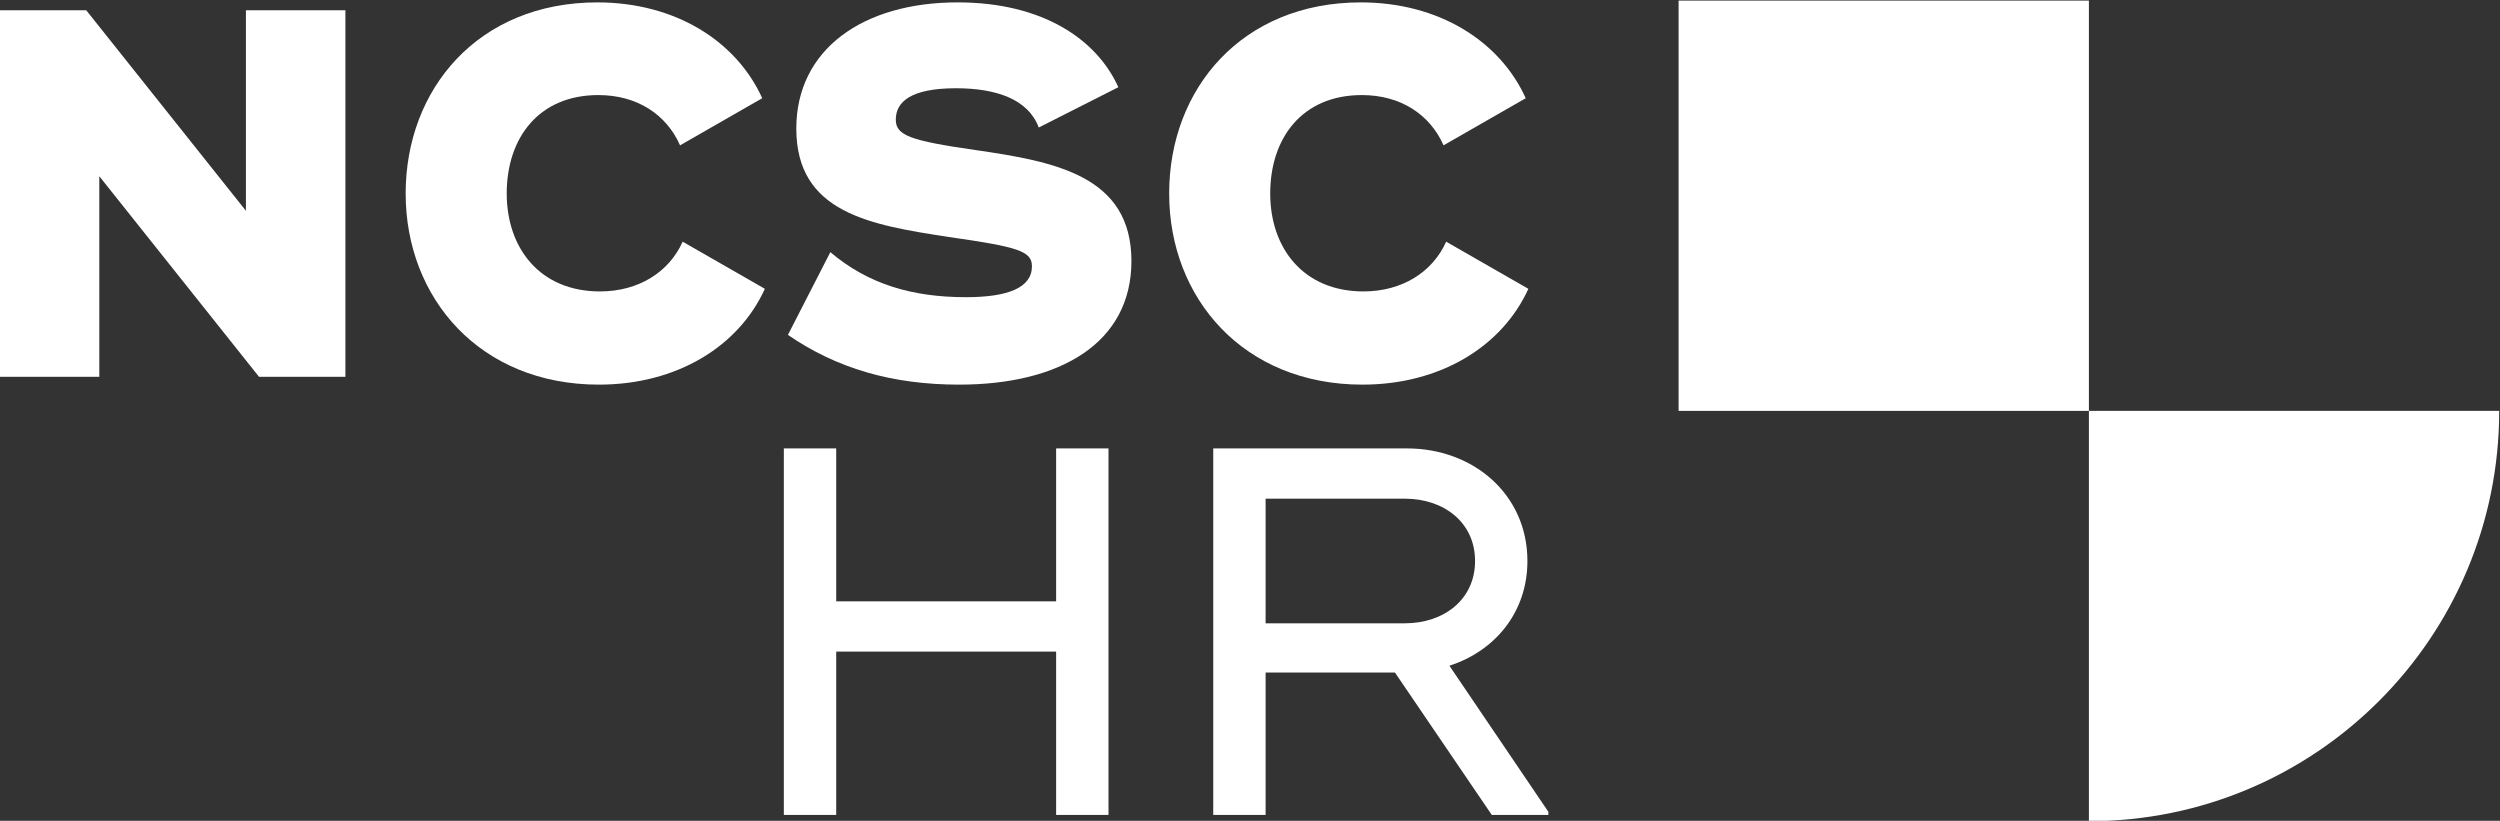
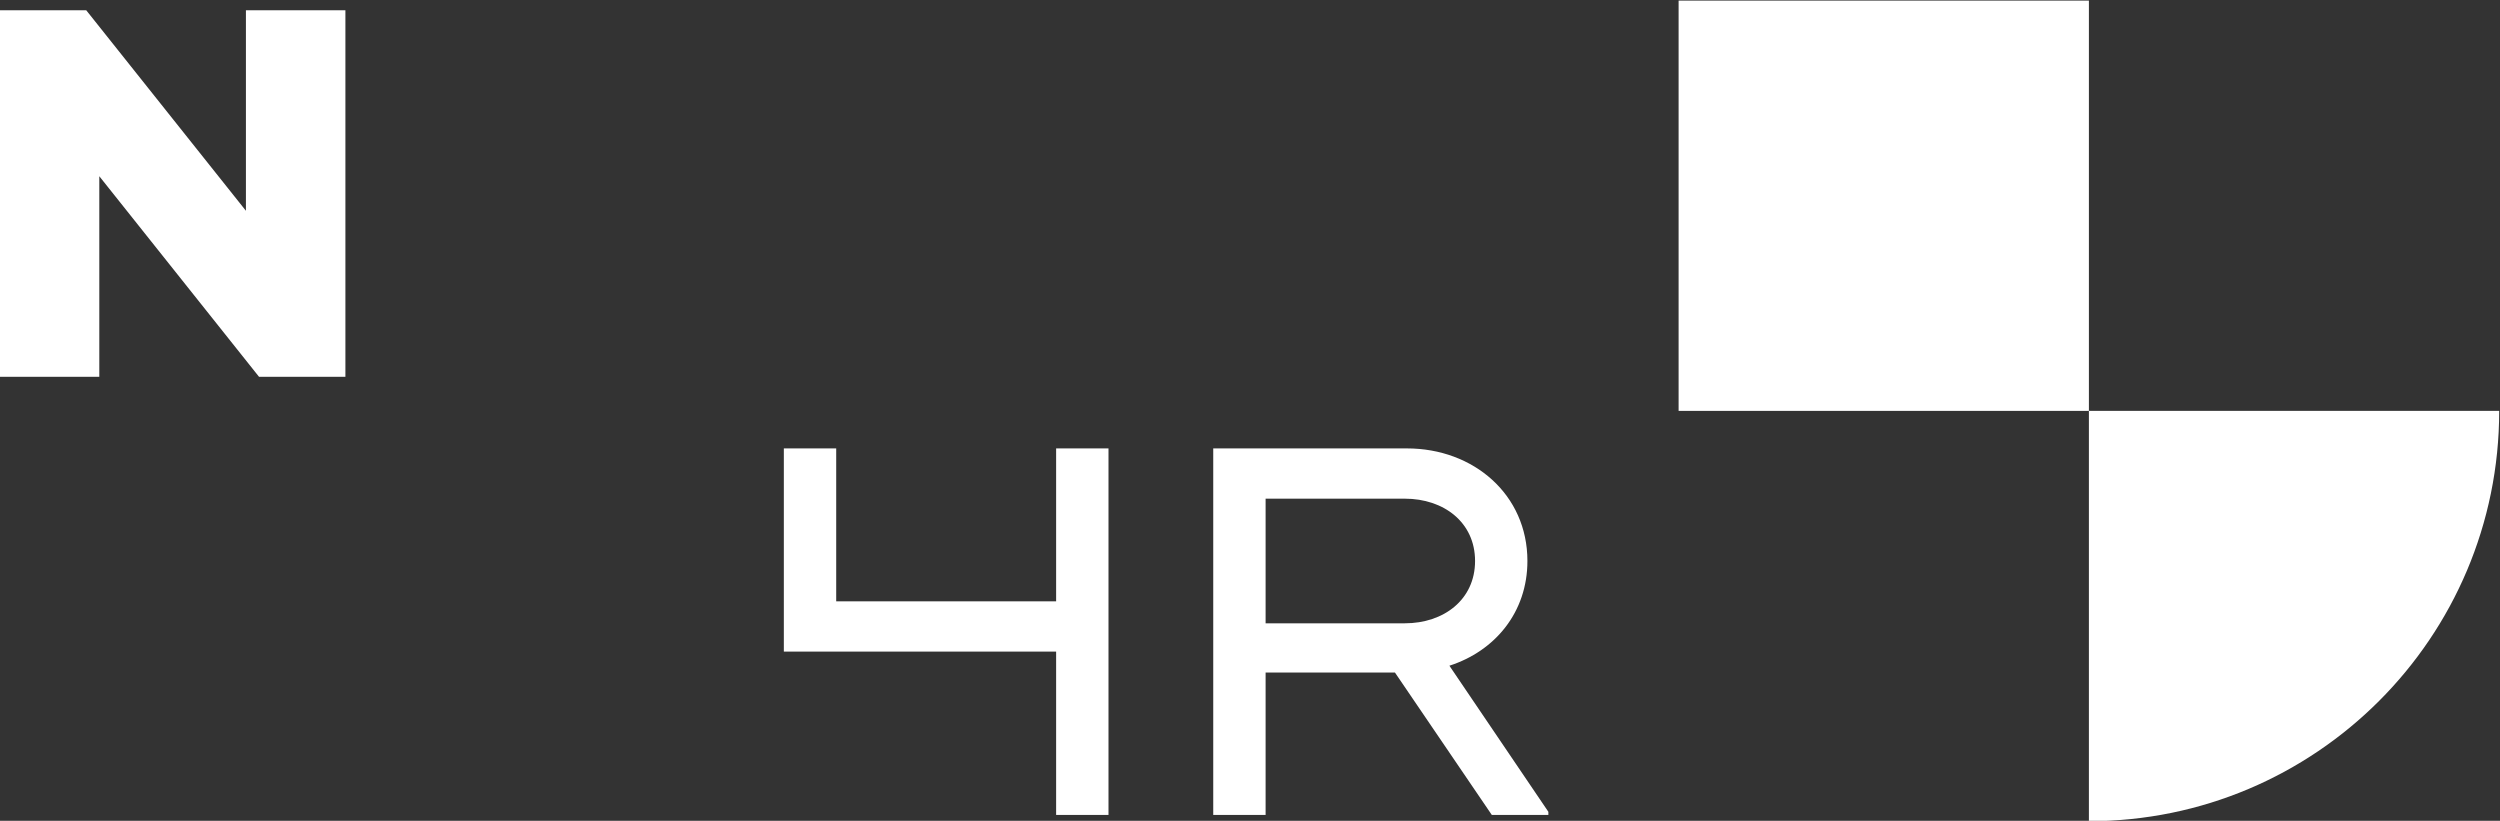
<svg xmlns="http://www.w3.org/2000/svg" xmlns:ns1="http://sodipodi.sourceforge.net/DTD/sodipodi-0.dtd" xmlns:ns2="http://www.inkscape.org/namespaces/inkscape" version="1.1" id="svg854" xml:space="preserve" width="358.931" height="117.843" viewBox="0 0 358.931 117.843" ns1:docname="ncsc_logo_white.svg" ns2:version="0.92.5 (2060ec1f9f, 2020-04-08)">
  <rect x="0" y="0" width="358.931" height="117.843" fill="#333333" stroke="none" />
  <ns1:namedview pagecolor="#ffffff" bordercolor="#666666" borderopacity="1" objecttolerance="10" gridtolerance="10" guidetolerance="10" ns2:pageopacity="0" ns2:pageshadow="2" ns2:window-width="1920" ns2:window-height="1031" id="namedview70" showgrid="false" ns2:zoom="3.3726975" ns2:cx="198.68348" ns2:cy="42.964117" ns2:window-x="0" ns2:window-y="25" ns2:window-maximized="1" ns2:current-layer="svg854" ns2:pagecheckerboard="true" />
  <defs id="defs858">
    <clipPath clipPathUnits="userSpaceOnUse" id="clipPath868">
      <path d="M 0,425.197 H 425.197 V 0 H 0 Z" id="path866" />
    </clipPath>
  </defs>
  <g id="g860" transform="matrix(1.333,0,0,-1.333,-104,342.387)" style="fill:#ffffff">
    <g id="g862" style="fill:#ffffff">
      <g id="g864" clip-path="url(#clipPath868)" style="fill:#ffffff">
        <g id="g870" transform="translate(21.309,408.872)" style="fill:#ffffff" />
        <g id="g874" transform="translate(22.969,405.022)" style="fill:#ffffff" />
        <g id="g878" transform="translate(30.038,401.964)" style="fill:#ffffff" />
        <g id="g882" transform="translate(36.458,405.022)" style="fill:#ffffff" />
        <g id="g886" transform="translate(43.309,404.158)" style="fill:#ffffff" />
        <g id="g890" transform="translate(54.406,408.872)" style="fill:#ffffff" />
        <g id="g894" transform="translate(58.883,405.046)" style="fill:#ffffff" />
        <g id="g898" transform="translate(65.677,398.953)" style="fill:#ffffff" />
        <g id="g902" transform="translate(80.326,401.64)" style="fill:#ffffff" />
        <g id="g906" transform="translate(87.273,405.034)" style="fill:#ffffff" />
        <g id="g910" transform="translate(96.021,405.153)" style="fill:#ffffff" />
        <g id="g914" transform="translate(103.989,405.034)" style="fill:#ffffff" />
        <g id="g918" transform="translate(111.346,407.984)" style="fill:#ffffff" />
        <g id="g922" transform="translate(112.68,401.172)" style="fill:#ffffff" />
        <g id="g926" transform="translate(120.106,406.604)" style="fill:#ffffff" />
        <g id="g930" transform="translate(124.38,398.953)" style="fill:#ffffff" />
        <g id="g934" transform="translate(138.778,406.604)" style="fill:#ffffff" />
        <g id="g938" transform="translate(147.417,405.034)" style="fill:#ffffff" />
        <g id="g942" transform="translate(155.229,401.615)" style="fill:#ffffff" />
        <g id="g946" transform="translate(156.719,401.172)" style="fill:#ffffff" />
        <g id="g950" transform="translate(164.901,407.984)" style="fill:#ffffff" />
        <g id="g954" transform="translate(166.235,401.172)" style="fill:#ffffff" />
        <g id="g958" transform="translate(175.352,408.848)" style="fill:#ffffff" />
        <g id="g962" transform="translate(115.222,255.752)" style="fill:#ffffff;fill-opacity:1">
          <path d="m 0,0 v -39.479 h -9.306 l -17.201,21.601 V -39.479 H -37.222 V 0 h 9.305 l 17.202,-21.6 V 0 Z" style="fill:#ffffff;fill-opacity:1;fill-rule:nonzero;stroke:none" id="path964" />
        </g>
        <g id="g966" transform="translate(121.712,236.012)" style="fill:#ffffff;fill-opacity:1">
-           <path d="m 0,0 c 0,11.28 7.839,20.585 20.641,20.585 8.346,0 14.946,-4.116 17.765,-10.321 L 29.553,5.189 c -1.467,3.327 -4.626,5.414 -8.799,5.414 -6.429,0 -9.87,-4.625 -9.87,-10.603 0,-5.922 3.61,-10.546 10.039,-10.546 4.173,0 7.445,2.086 8.912,5.358 l 8.853,-5.076 C 35.868,-16.468 29.213,-20.585 20.811,-20.585 8.008,-20.585 0,-11.279 0,0" style="fill:#ffffff;fill-opacity:1;fill-rule:nonzero;stroke:none" id="path968" />
-         </g>
+           </g>
        <g id="g970" transform="translate(162.885,220.785)" style="fill:#ffffff;fill-opacity:1">
-           <path d="m 0,0 4.568,8.911 c 4.061,-3.44 8.798,-4.85 14.607,-4.85 4.511,0 7.106,1.015 7.106,3.327 0,1.636 -1.467,2.087 -8.968,3.158 -8.46,1.298 -16.411,2.594 -16.411,11.675 0,8.516 7.163,13.592 17.37,13.592 9.193,0 15.002,-4.005 17.315,-9.137 l -8.573,-4.342 c -1.128,3.045 -4.569,4.23 -8.911,4.23 -4.963,0 -6.486,-1.523 -6.486,-3.384 0,-1.692 1.523,-2.257 8.573,-3.271 8.573,-1.241 16.806,-2.764 16.806,-11.957 0,-8.854 -7.727,-13.31 -18.555,-13.31 C 11.222,-5.358 5.244,-3.609 0,0" style="fill:#ffffff;fill-opacity:1;fill-rule:nonzero;stroke:none" id="path972" />
-         </g>
+           </g>
        <g id="g974" transform="translate(203.946,236.012)" style="fill:#ffffff;fill-opacity:1">
-           <path d="m 0,0 c 0,11.28 7.839,20.585 20.641,20.585 8.346,0 14.946,-4.116 17.765,-10.321 L 29.553,5.189 c -1.467,3.327 -4.626,5.414 -8.799,5.414 -6.429,0 -9.87,-4.625 -9.87,-10.603 0,-5.922 3.61,-10.546 10.039,-10.546 4.173,0 7.445,2.086 8.912,5.358 l 8.853,-5.076 C 35.868,-16.468 29.213,-20.585 20.811,-20.585 8.008,-20.585 0,-11.279 0,0" style="fill:#ffffff;fill-opacity:1;fill-rule:nonzero;stroke:none" id="path976" />
-         </g>
+           </g>
        <path d="m 303.007,212.599 h -44.191 v 44.191 h 44.191 z" style="fill:#ffffff;fill-opacity:1;fill-rule:nonzero;stroke:none" id="path978" />
        <g id="g980" transform="translate(303.007,168.408)" style="fill:#ffffff;fill-opacity:1">
          <path d="m 0,0 c 24.406,0 44.191,19.785 44.191,44.191 v 0 H 0 Z" style="fill:#ffffff;fill-opacity:1;fill-rule:nonzero;stroke:none" id="path982" />
        </g>
        <g id="g984" transform="translate(197.411,208.558)" style="fill:#ffffff;fill-opacity:1">
-           <path d="m 0,0 v -39.479 h -5.64 v 17.597 h -23.687 v -17.597 h -5.64 V 0 h 5.64 V -16.468 H -5.64 V 0 Z" style="fill:#ffffff;fill-opacity:1;fill-rule:nonzero;stroke:none" id="path986" />
+           <path d="m 0,0 v -39.479 h -5.64 v 17.597 h -23.687 h -5.64 V 0 h 5.64 V -16.468 H -5.64 V 0 Z" style="fill:#ffffff;fill-opacity:1;fill-rule:nonzero;stroke:none" id="path986" />
        </g>
        <g id="g988" transform="translate(214.333,189.721)" style="fill:#ffffff;fill-opacity:1">
          <path d="m 0,0 h 15.002 c 4.174,0 7.558,2.538 7.558,6.712 0,4.173 -3.384,6.711 -7.558,6.711 H 0 Z m 30.455,-20.303 v -0.338 H 24.364 L 13.93,-5.301 H 0 v -15.34 H -5.64 V 0 18.837 h 20.868 c 7.162,0 12.971,-4.963 12.971,-12.125 0,-5.528 -3.497,-9.701 -8.403,-11.28 z" style="fill:#ffffff;fill-opacity:1;fill-rule:nonzero;stroke:none" id="path990" />
        </g>
      </g>
    </g>
  </g>
</svg>